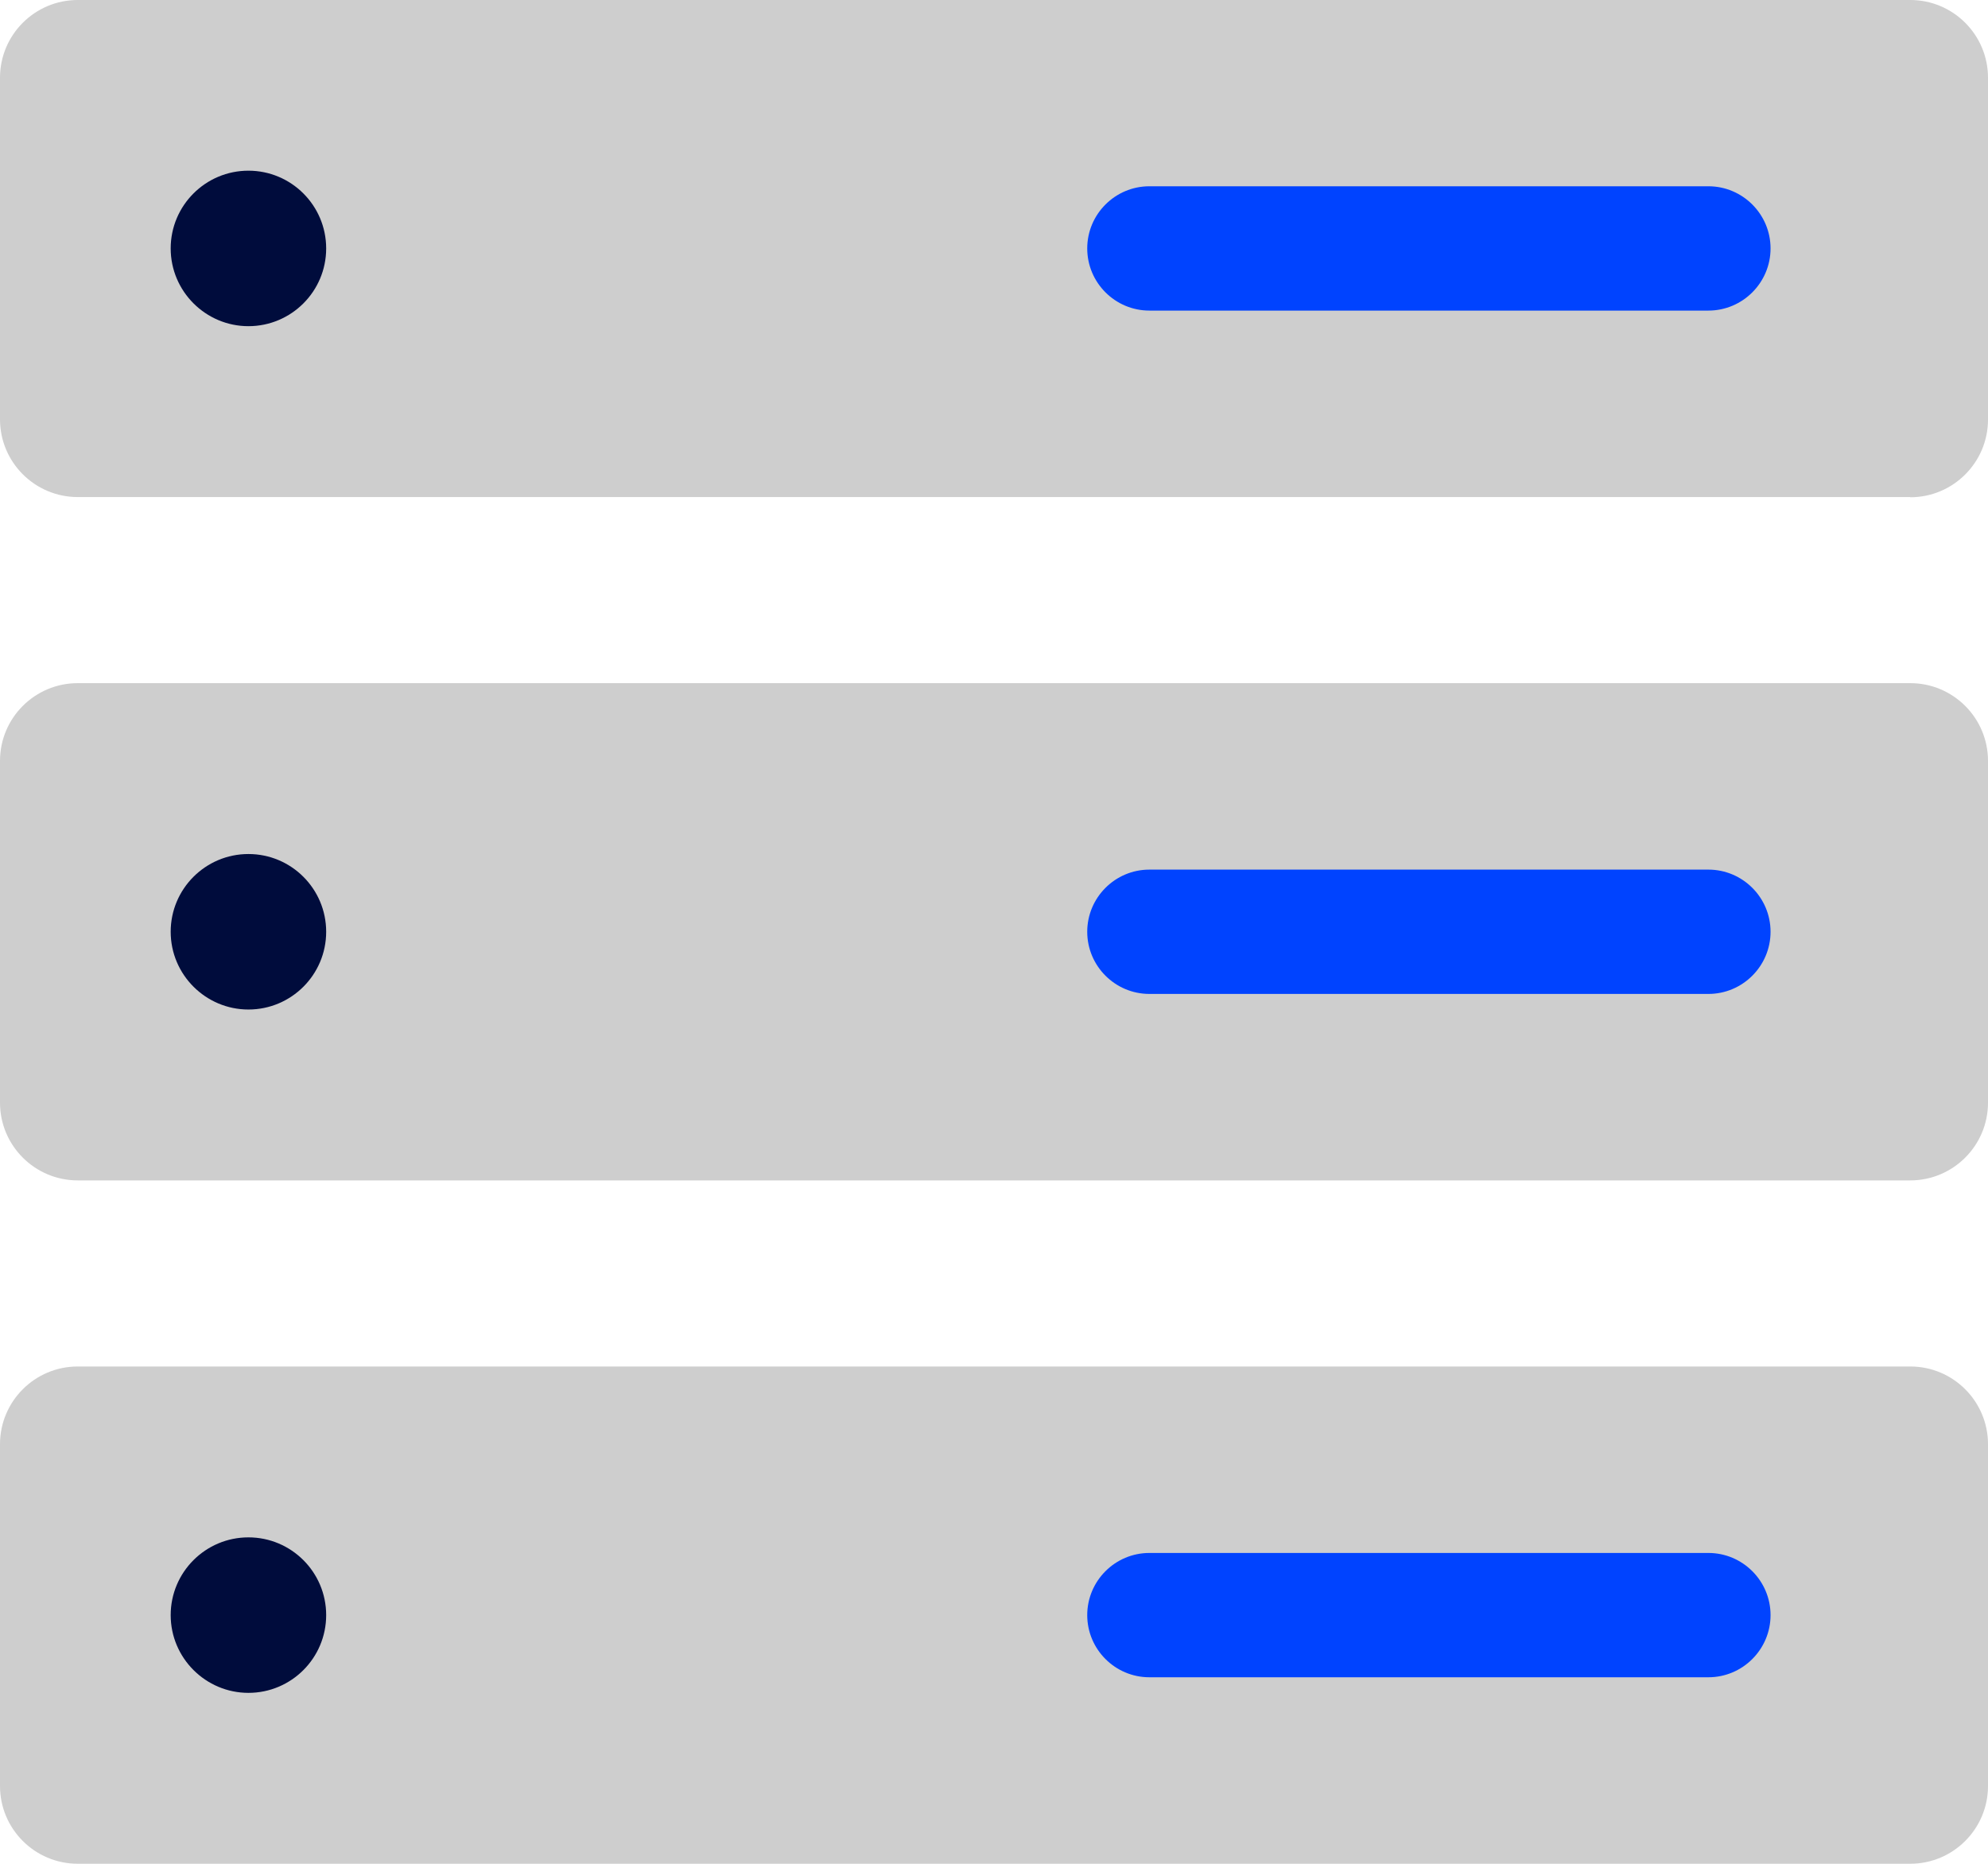
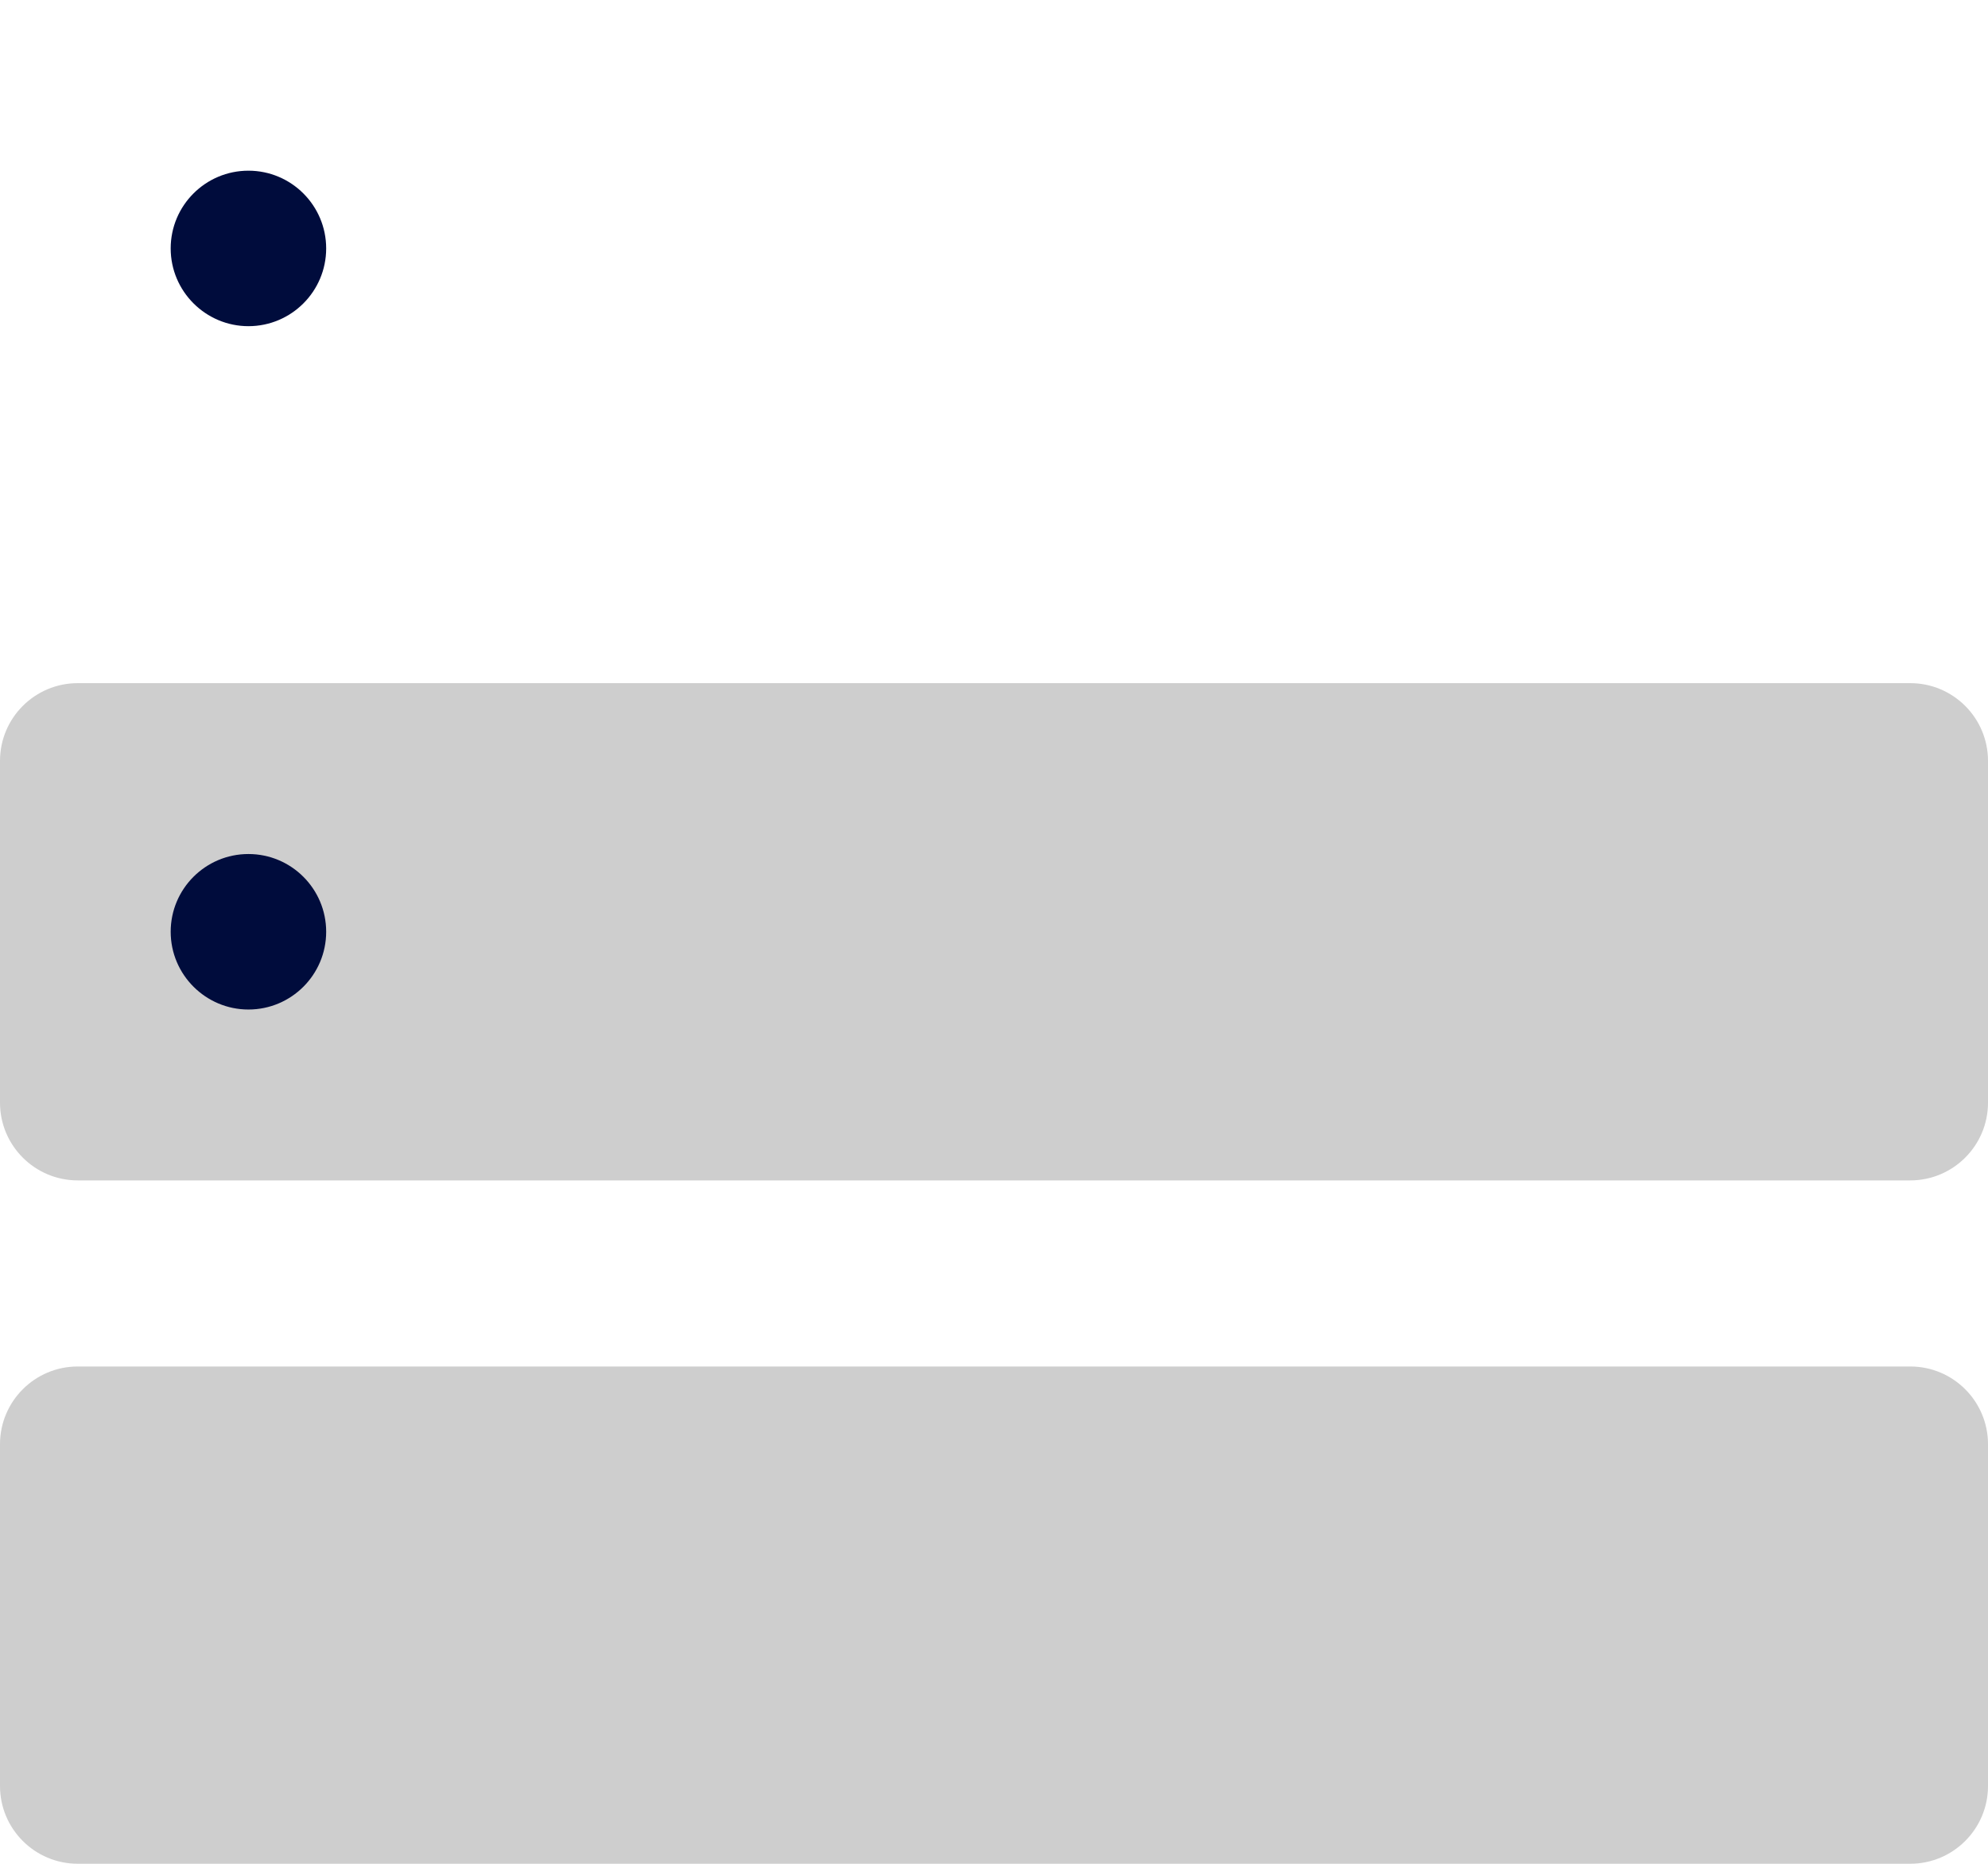
<svg xmlns="http://www.w3.org/2000/svg" id="Capa_2" data-name="Capa 2" viewBox="0 0 103.31 96.85">
  <defs>
    <style>
      .cls-1 {
        fill: #0043ff;
      }

      .cls-2 {
        fill: #000c3c;
      }

      .cls-3 {
        fill: #cecece;
      }
    </style>
  </defs>
  <g id="Capa_1-2" data-name="Capa 1">
    <g>
-       <path class="cls-3" d="m99.27,25.83H4.04c-2.23,0-4.04-1.81-4.04-4.04V4.04C0,1.81,1.81,0,4.04,0h95.23c2.23,0,4.04,1.81,4.04,4.04v17.76c0,2.23-1.81,4.04-4.04,4.04Z" />
      <path class="cls-3" d="m99.27,96.85H4.04c-2.23,0-4.04-1.81-4.04-4.04v-17.76c0-2.23,1.81-4.04,4.04-4.04h95.23c2.23,0,4.04,1.81,4.04,4.04v17.76c0,2.23-1.81,4.04-4.04,4.04Z" />
      <path class="cls-3" d="m99.27,61.34H4.04c-2.23,0-4.04-1.81-4.04-4.04v-17.76c0-2.23,1.81-4.04,4.04-4.04h95.23c2.23,0,4.04,1.81,4.04,4.04v17.76c0,2.23-1.81,4.04-4.04,4.04Z" />
      <path class="cls-2" d="m12.91,16.95c-2.22,0-4.04-1.81-4.04-4.04s1.81-4.04,4.04-4.04,4.04,1.81,4.04,4.04-1.81,4.04-4.04,4.04Zm0-4.04h0s0,0,0,0Z" />
      <path class="cls-2" d="m12.91,52.46c-2.22,0-4.04-1.81-4.04-4.04s1.81-4.04,4.04-4.04,4.04,1.81,4.04,4.04-1.81,4.04-4.04,4.04Zm0-4.04h0s0,0,0,0Z" />
-       <path class="cls-2" d="m12.91,87.97c-2.22,0-4.04-1.81-4.04-4.04s1.81-4.04,4.04-4.04,4.04,1.81,4.04,4.04-1.81,4.04-4.04,4.04Zm0-4.04h0s0,0,0,0Z" />
-       <path class="cls-1" d="m88.78,16.14h-29.05c-1.78,0-3.23-1.45-3.23-3.23s1.45-3.23,3.23-3.23h29.05c1.78,0,3.23,1.45,3.23,3.23s-1.45,3.23-3.23,3.23Z" />
-       <path class="cls-1" d="m88.78,51.65h-29.05c-1.78,0-3.23-1.45-3.23-3.23s1.45-3.23,3.23-3.23h29.05c1.78,0,3.23,1.45,3.23,3.23s-1.45,3.23-3.23,3.23Z" />
-       <path class="cls-1" d="m88.78,87.16h-29.05c-1.78,0-3.23-1.45-3.23-3.23s1.45-3.23,3.23-3.23h29.05c1.78,0,3.23,1.45,3.23,3.23s-1.45,3.23-3.23,3.23Z" />
    </g>
  </g>
</svg>